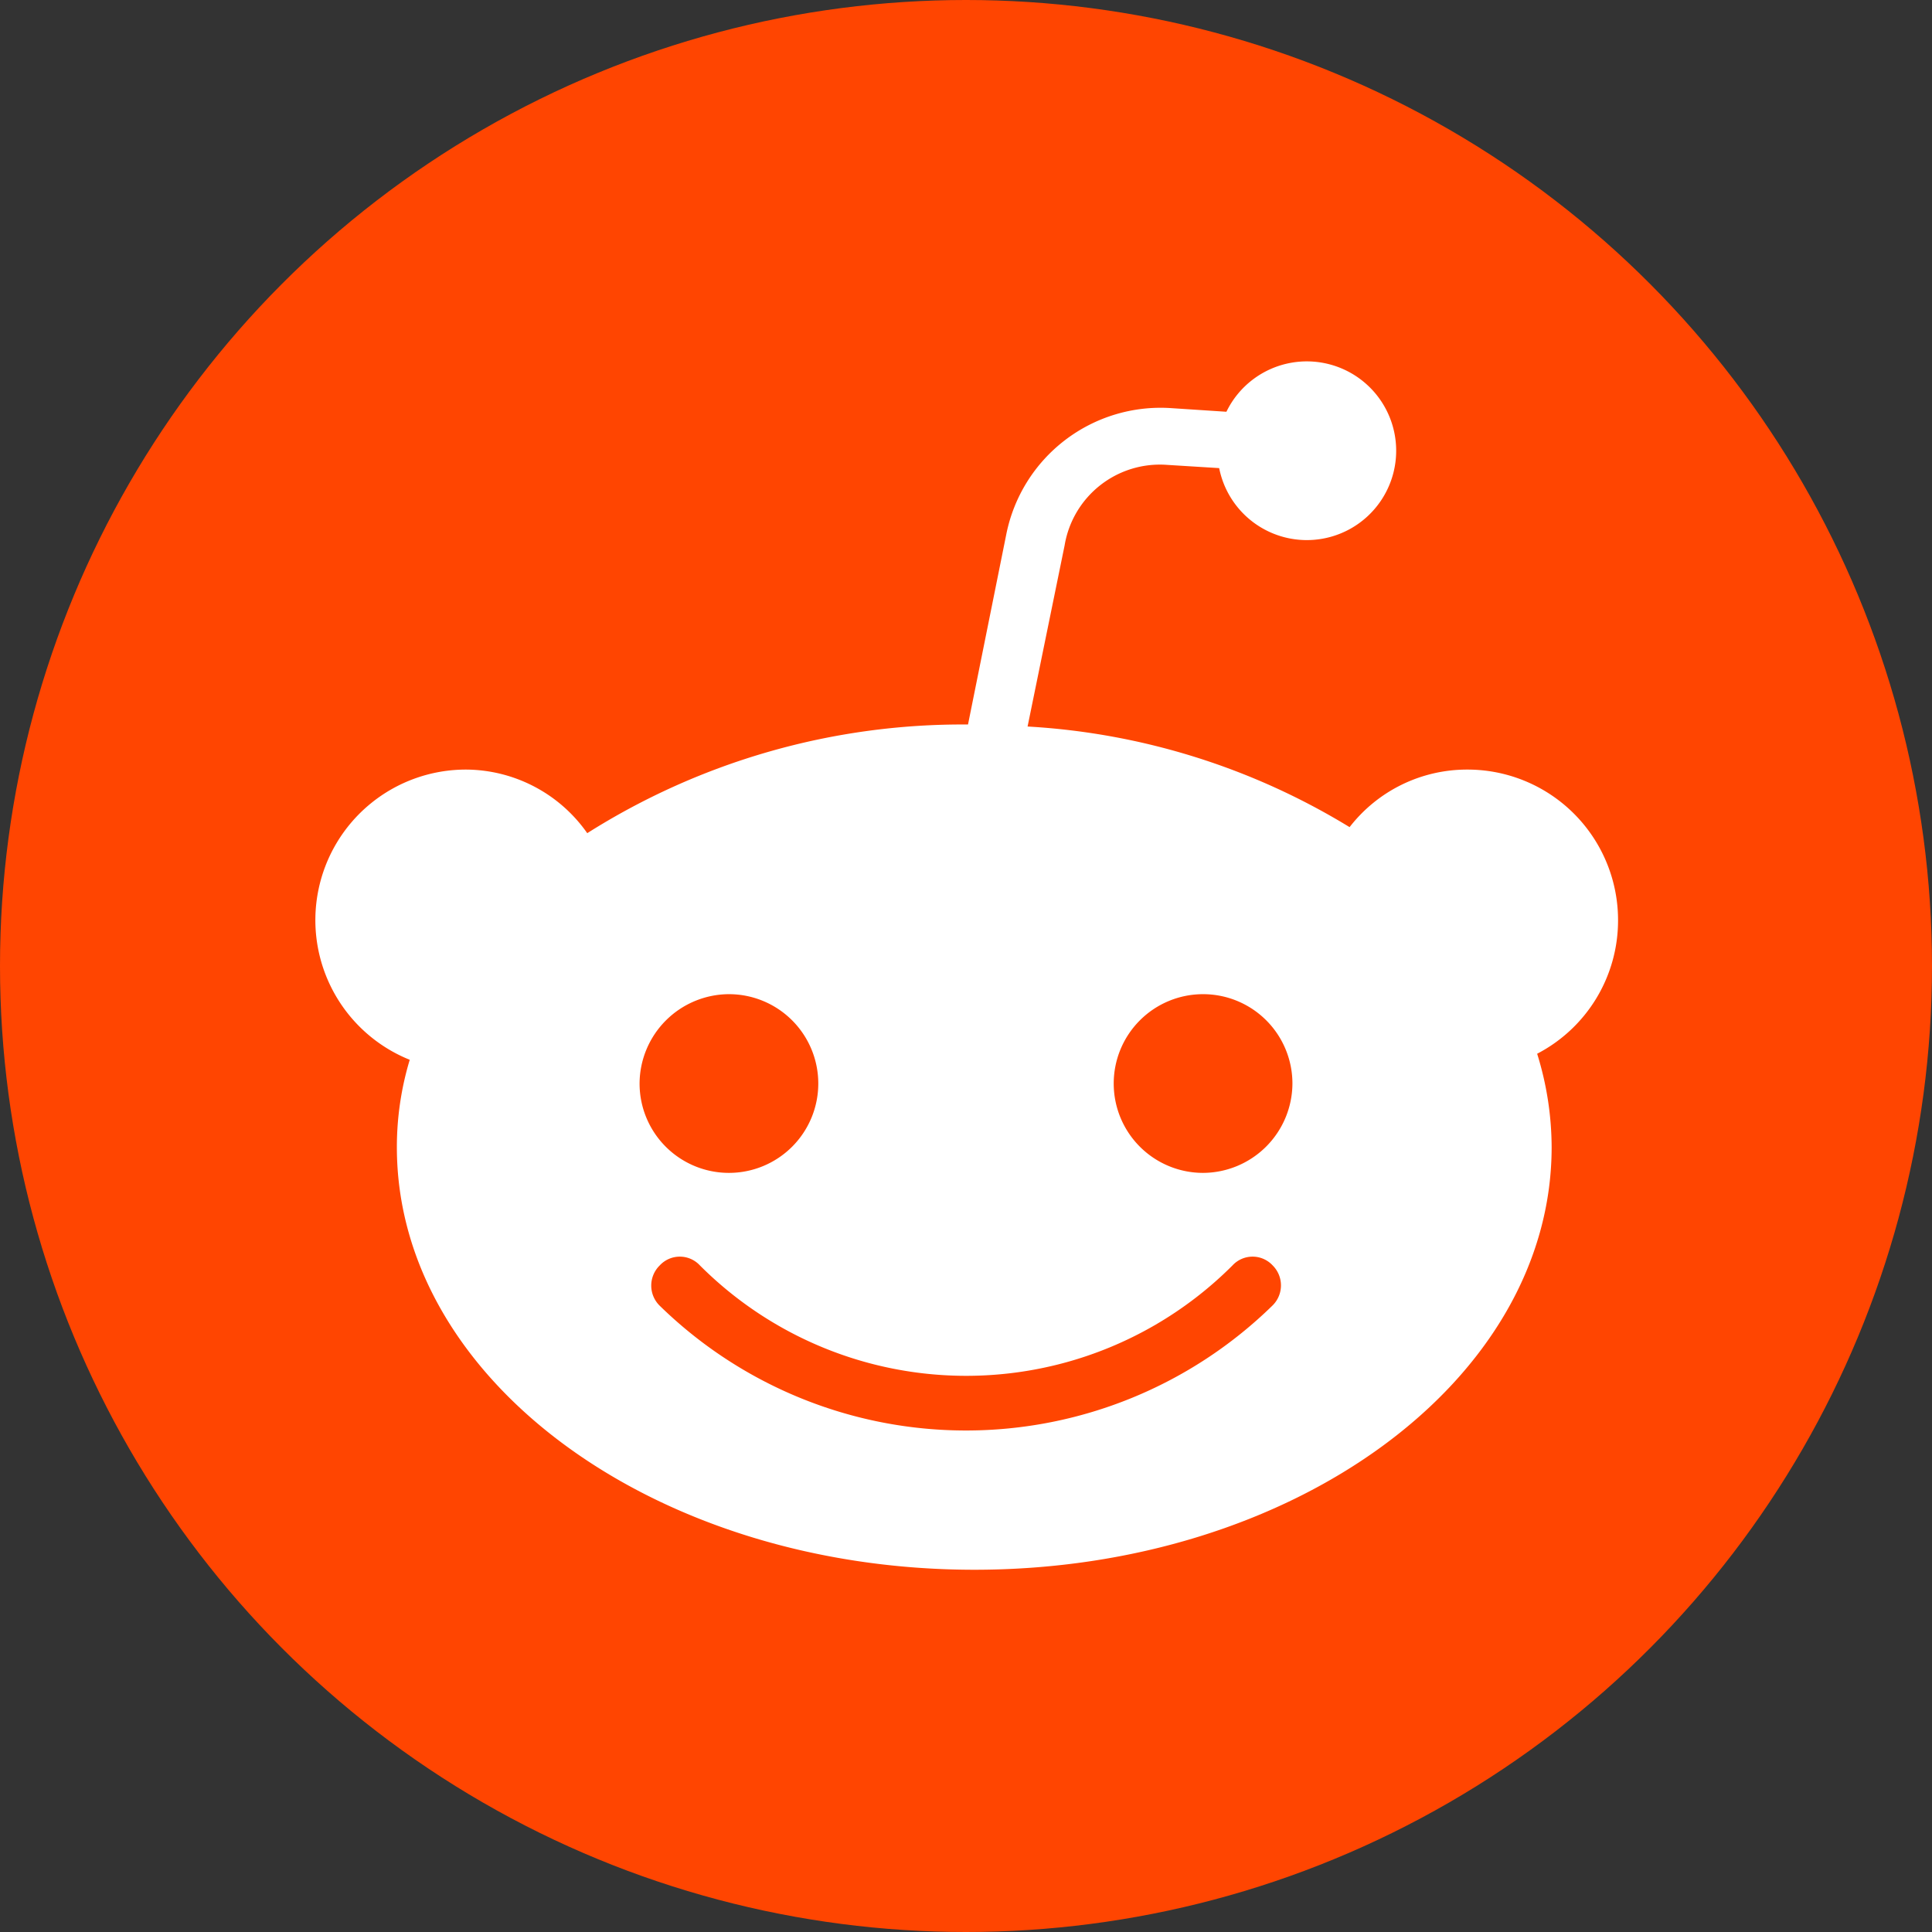
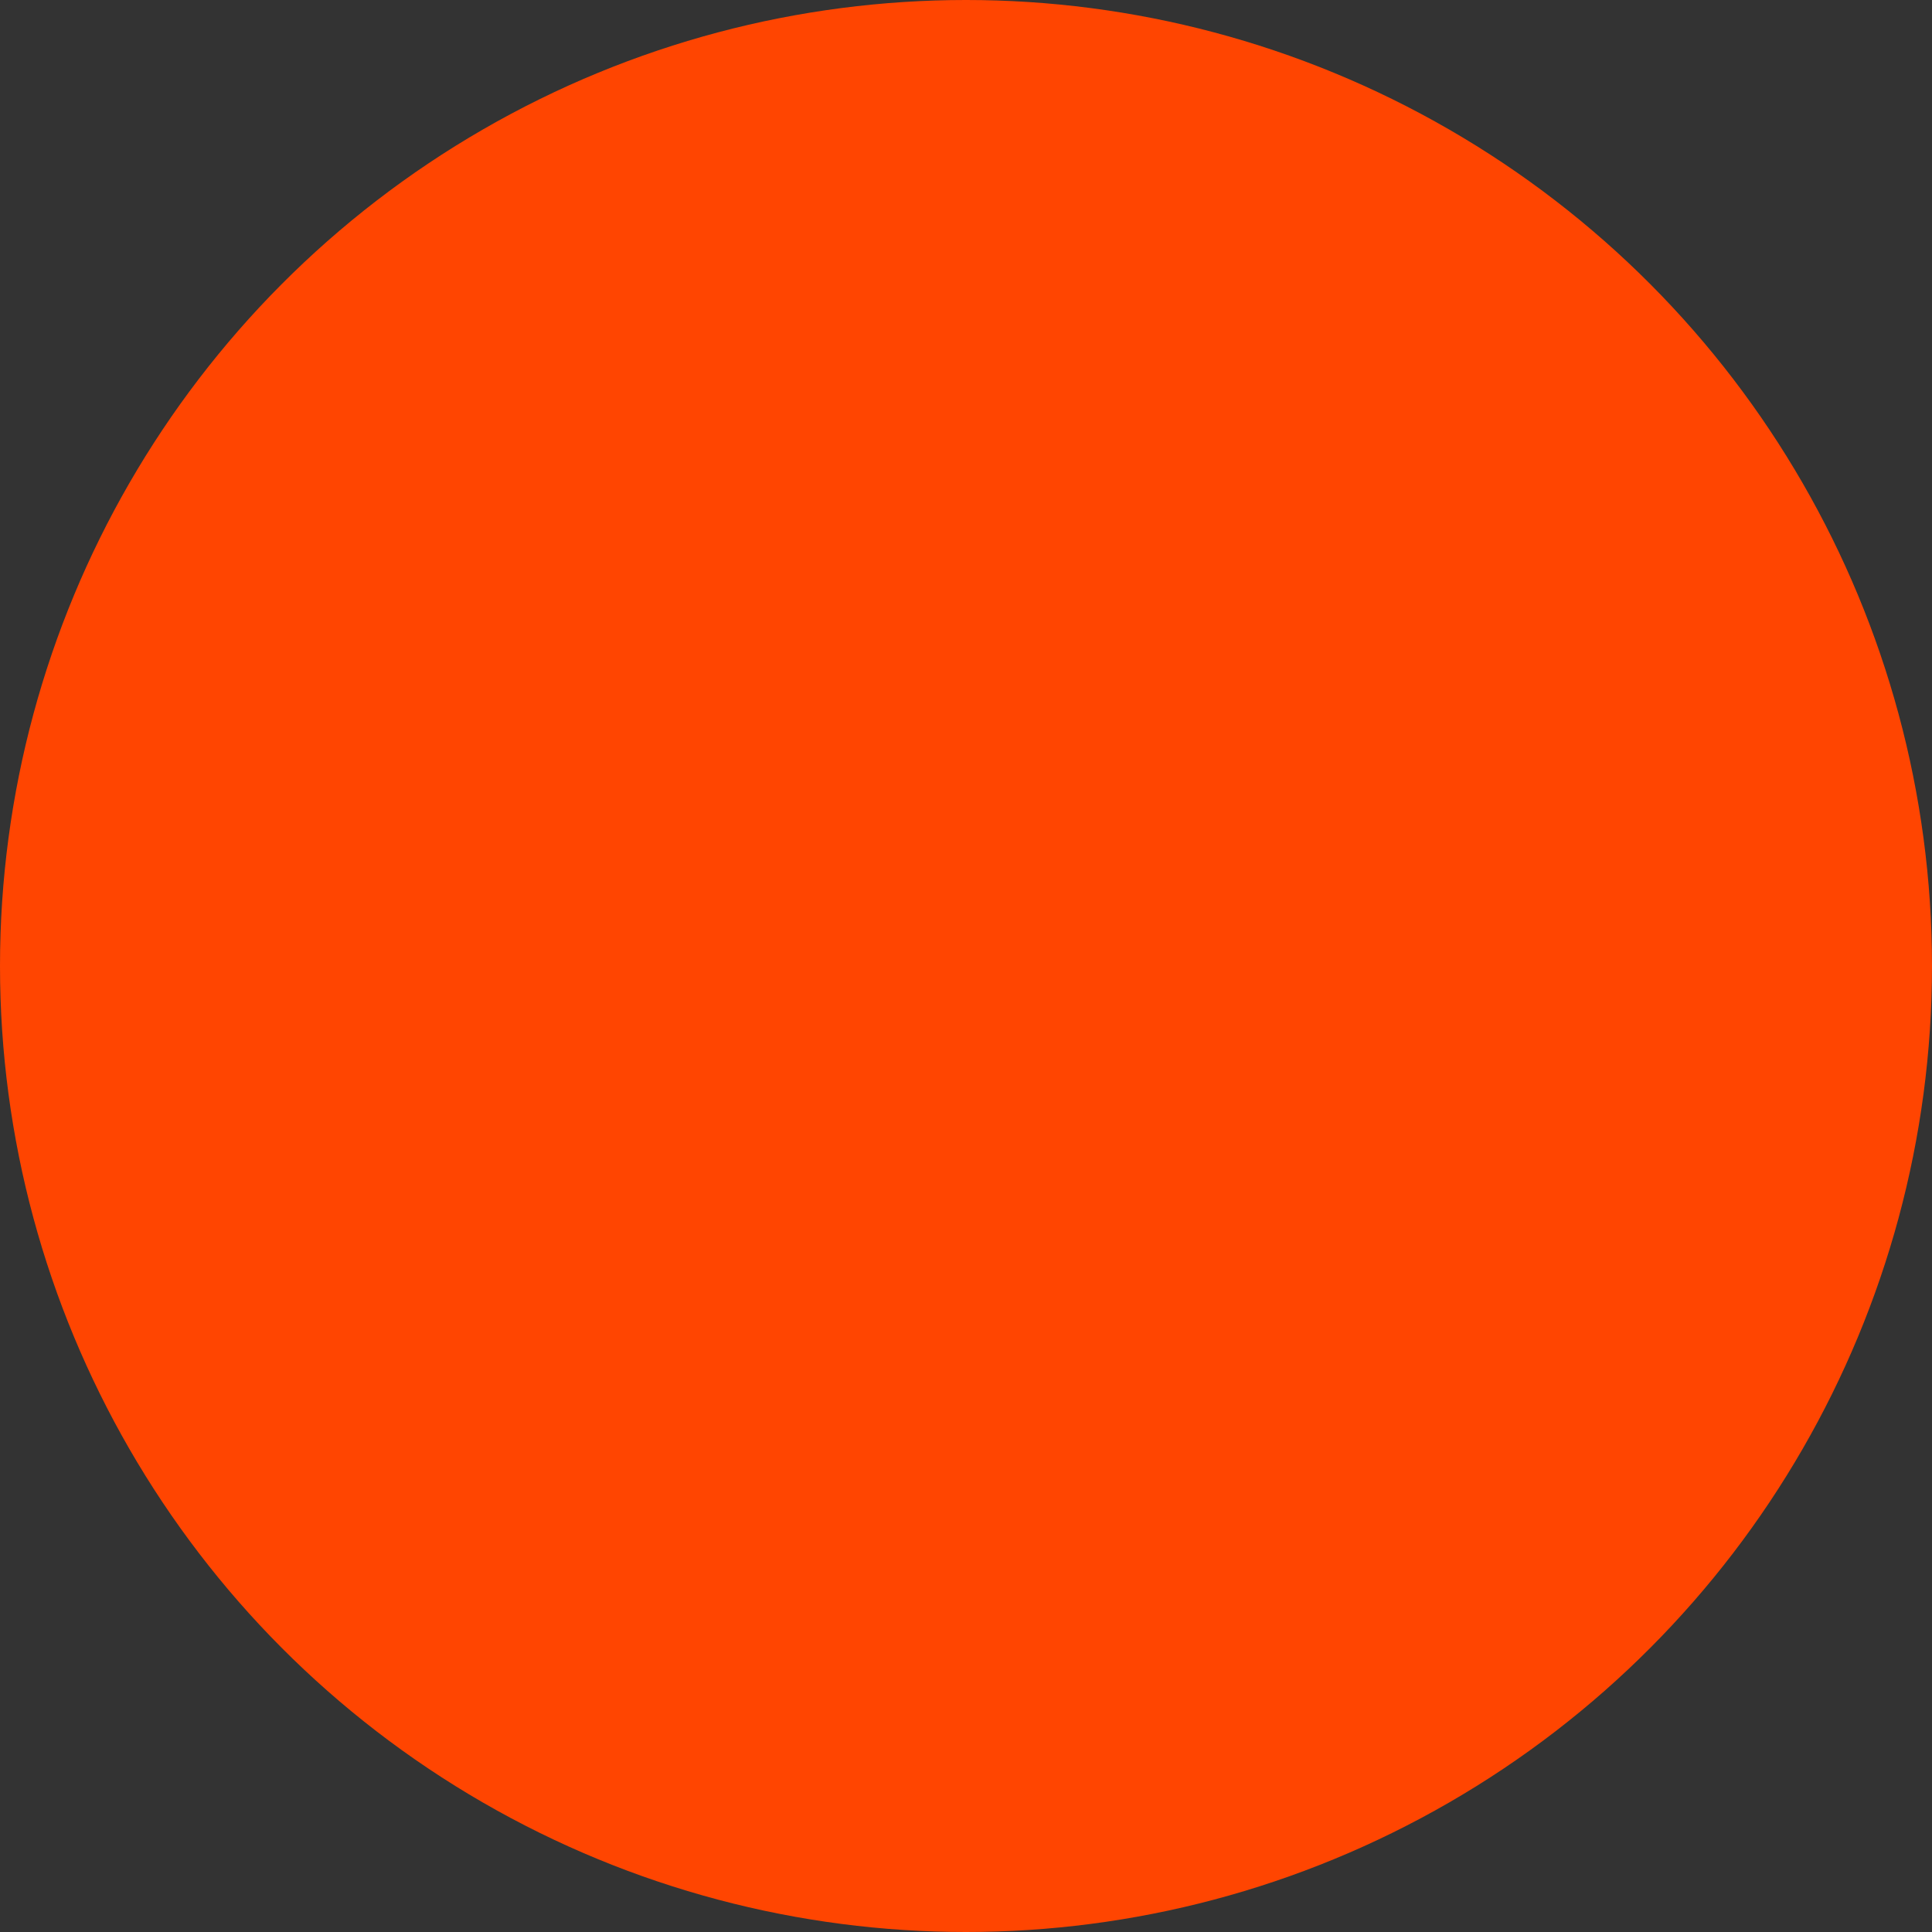
<svg xmlns="http://www.w3.org/2000/svg" viewBox="0 0 48 48">
  <rect x="0" y="0" width="48" height="48" fill="#333333" stroke="none" />
  <defs>
    <style>.cls-1{fill:#ff4501;}.cls-2{fill:#fff;}</style>
  </defs>
  <g id="Layer_2" data-name="Layer 2">
    <g id="Layer_1-2" data-name="Layer 1">
      <circle class="cls-1" cx="24" cy="24" r="24" />
-       <path class="cls-2" d="M40.2,22.86a3.74,3.74,0,0,0-3.75-3.74,3.69,3.69,0,0,0-2.92,1.43,17.21,17.21,0,0,0-8-2.5l.92-4.5a2.4,2.4,0,0,1,2.55-2l1.29.08a2.22,2.22,0,1,0,.18-1.4l-1.37-.09A3.91,3.91,0,0,0,25,13.28L24.05,18a17.44,17.44,0,0,0-9.46,2.7,3.7,3.7,0,0,0-3-1.58,3.74,3.74,0,0,0-1.41,7.21,7.5,7.5,0,0,0-.32,2.17c0,5.8,6.43,10.5,14.35,10.5s14.34-4.7,14.34-10.5a7.86,7.86,0,0,0-.36-2.32A3.73,3.73,0,0,0,40.2,22.86ZM18.11,24.7a2.22,2.22,0,1,1-2.22,2.22A2.23,2.23,0,0,1,18.11,24.7Zm13.5,7.74a10.89,10.89,0,0,1-15.22,0,.7.7,0,0,1,0-1,.68.68,0,0,1,1,0l0,0a9.35,9.35,0,0,0,13.23,0h0a.68.68,0,0,1,1,0l0,0A.7.7,0,0,1,31.61,32.44Zm-1.72-3.3a2.22,2.22,0,1,1,2.22-2.22A2.23,2.23,0,0,1,29.89,29.14Z" />
    </g>
  </g>
</svg>